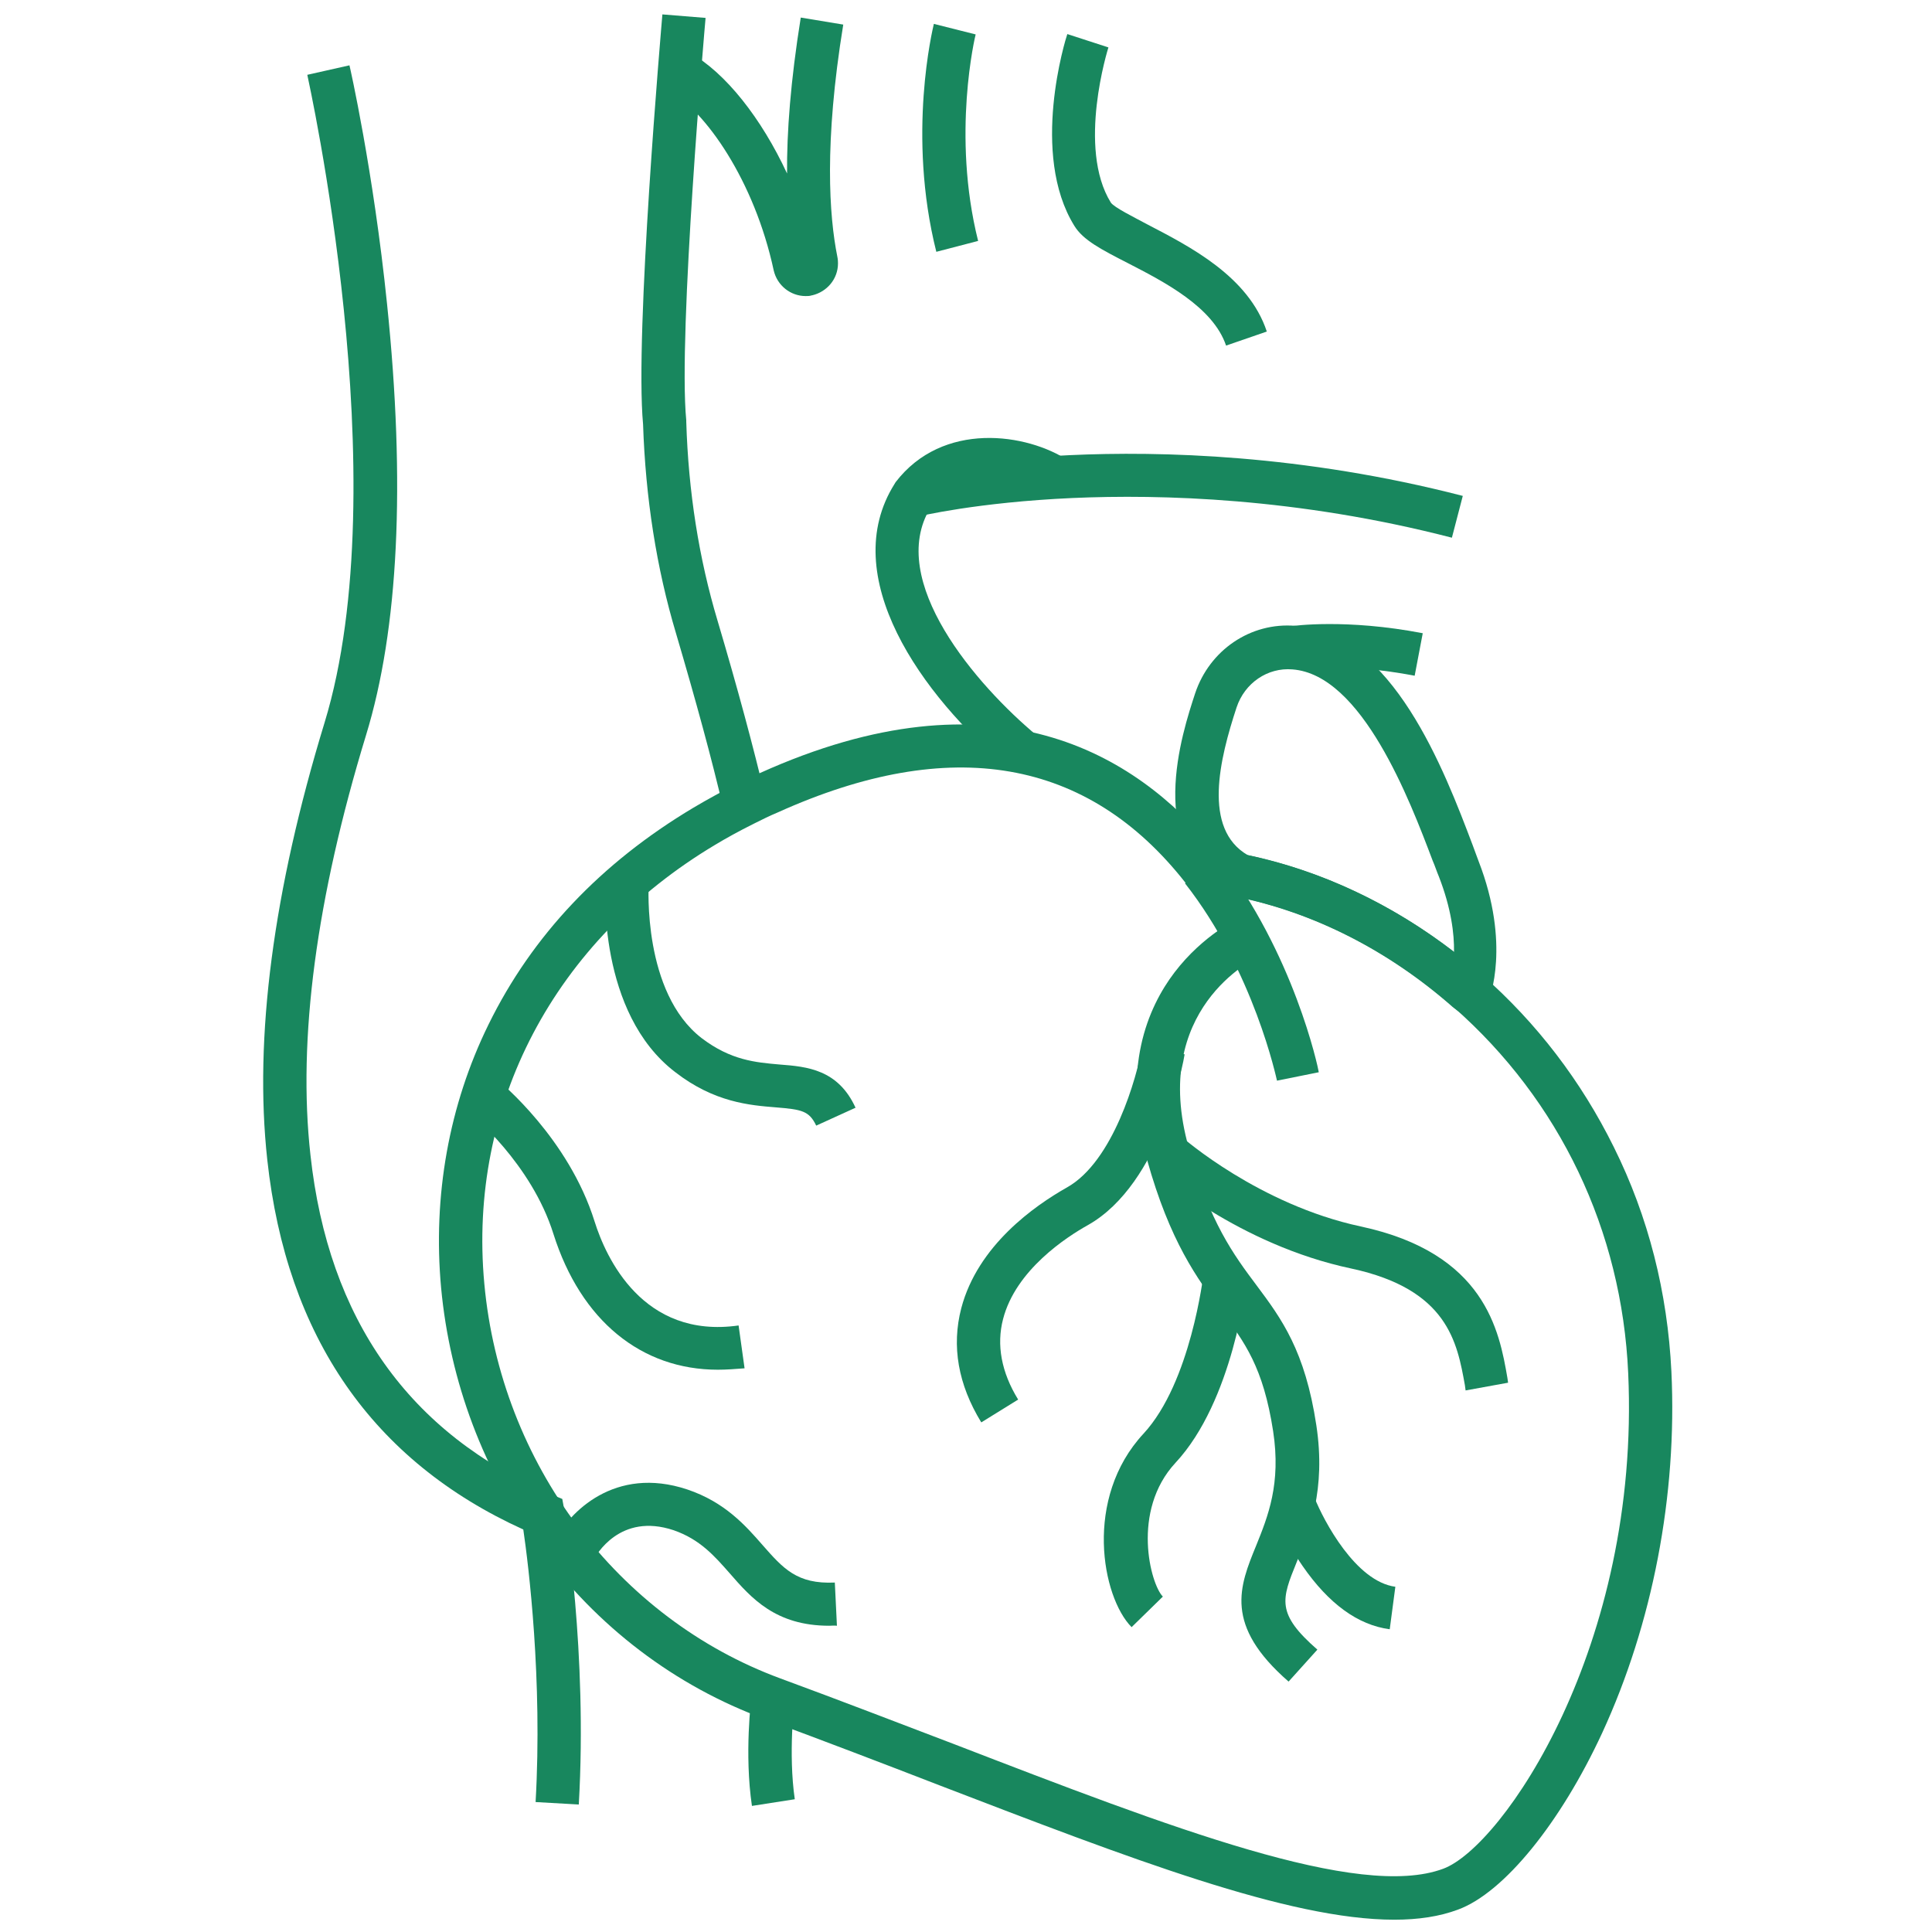
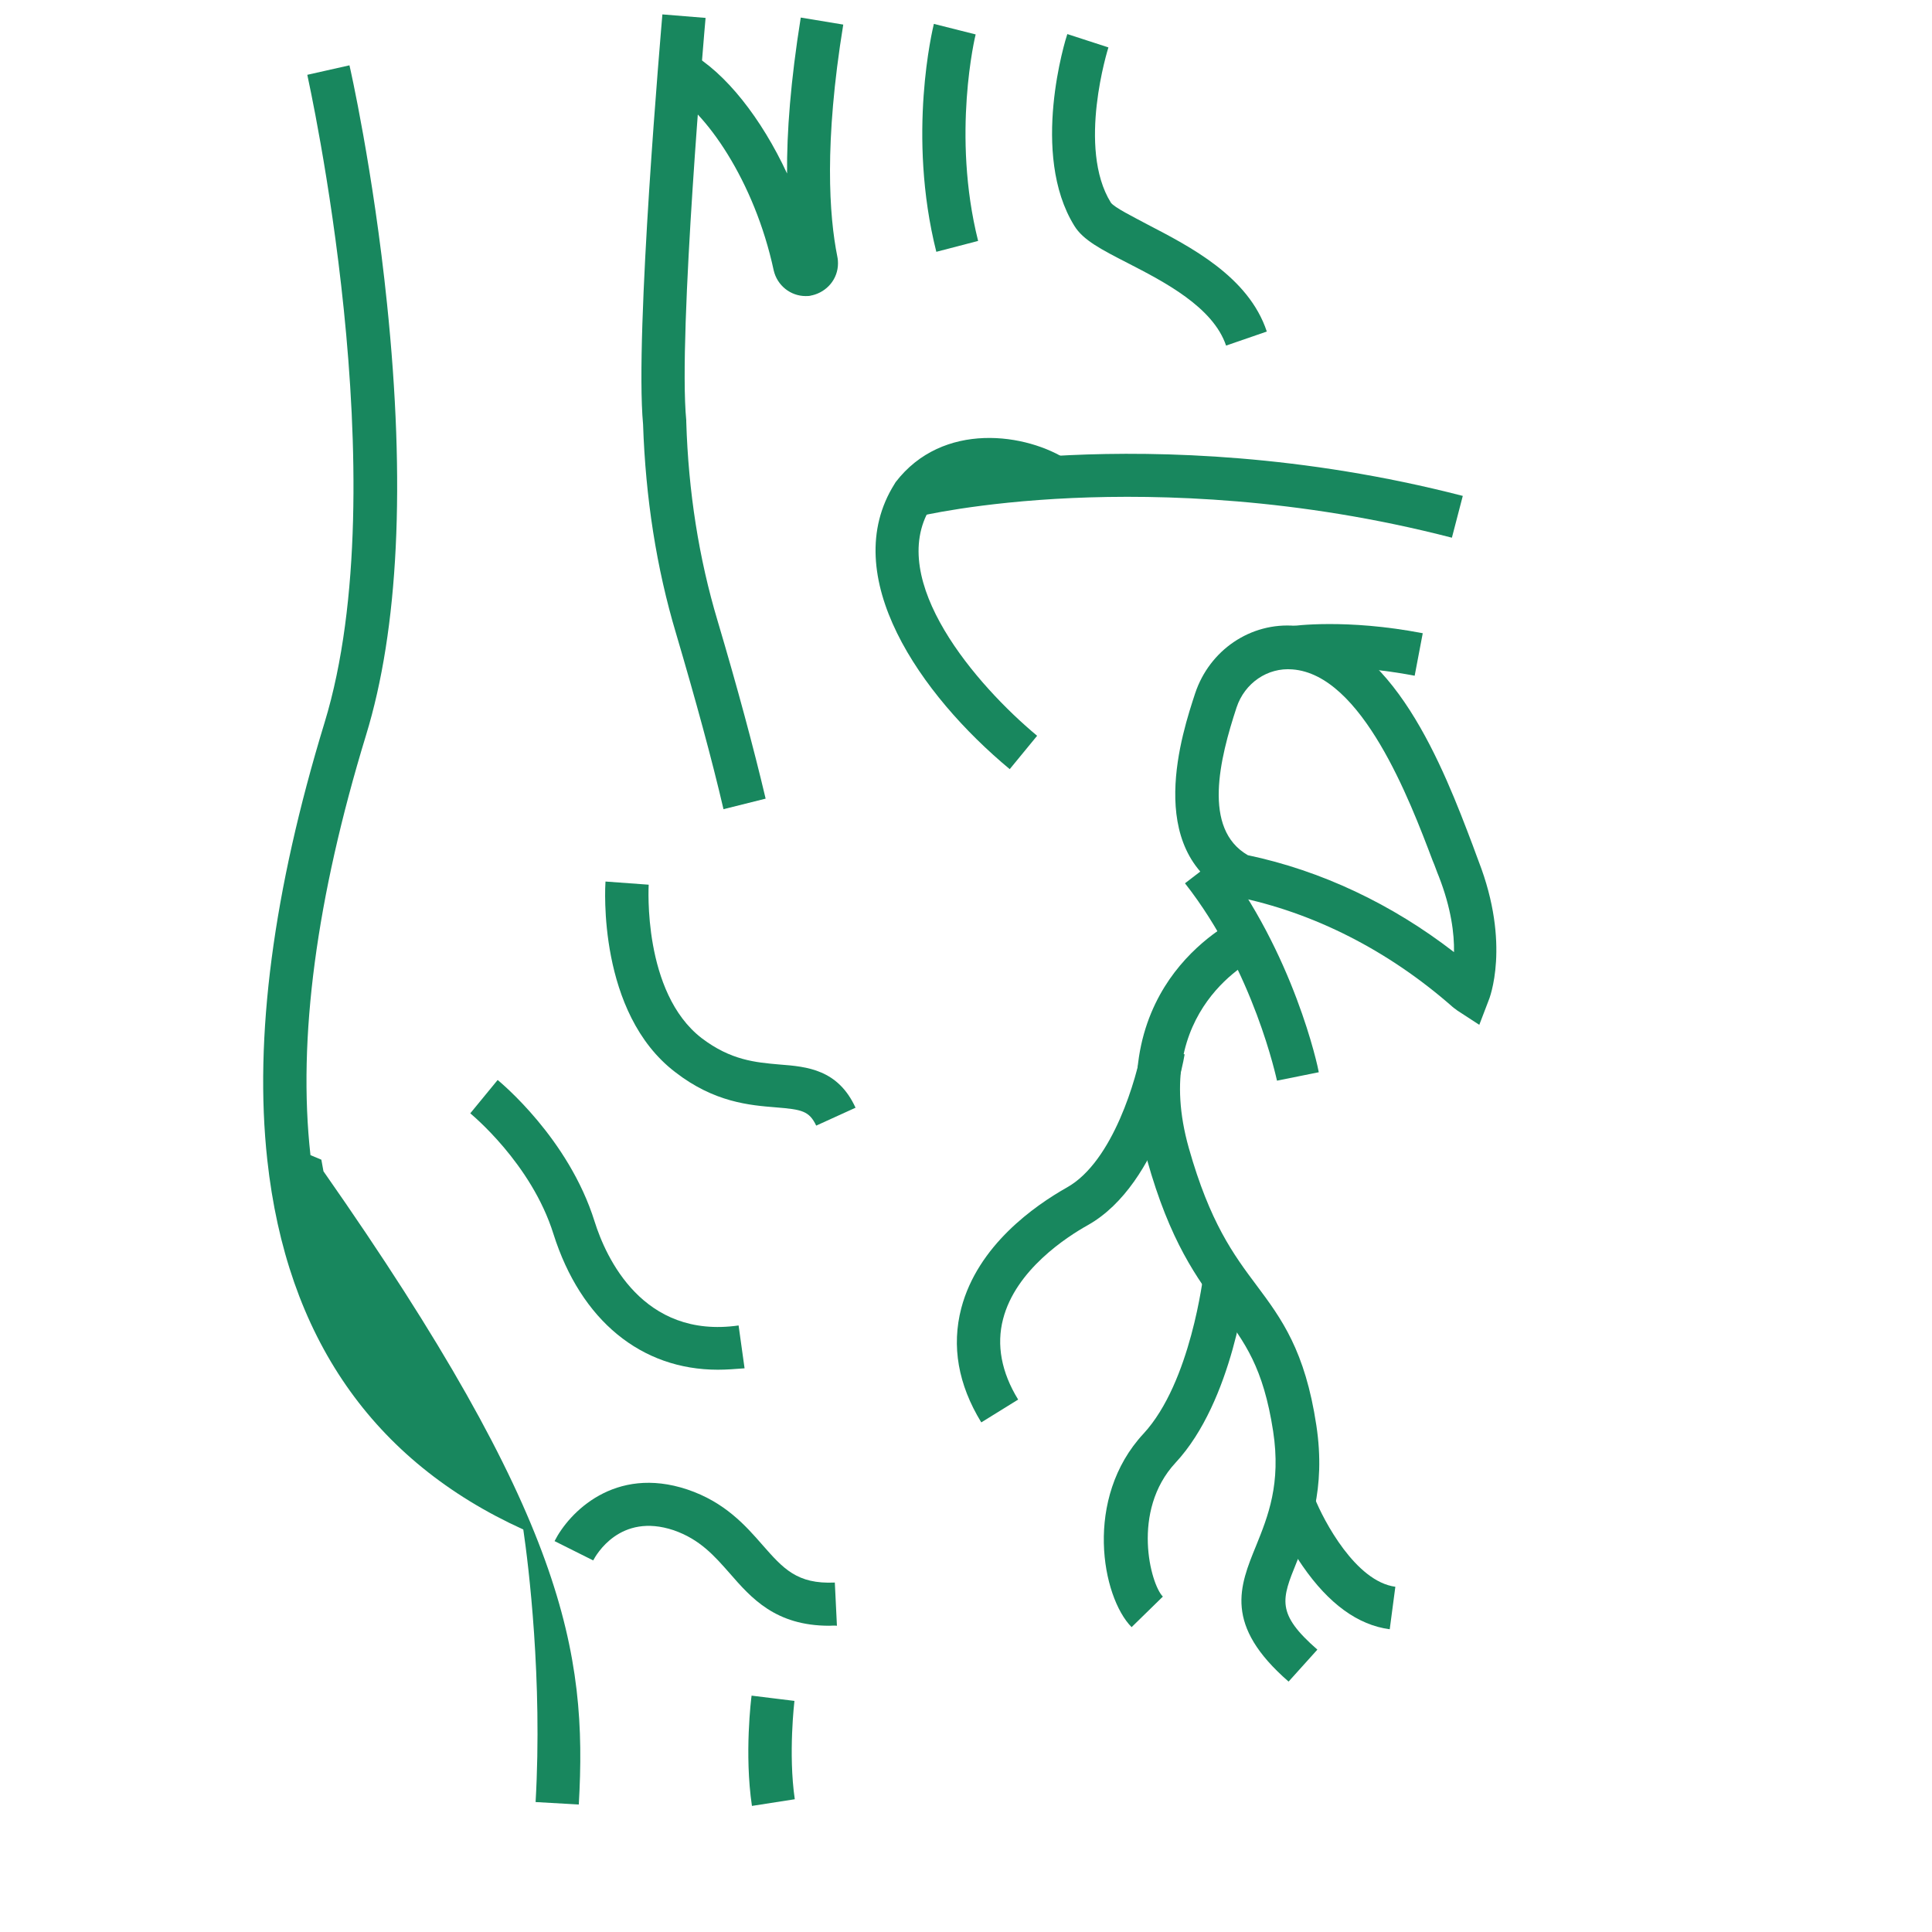
<svg xmlns="http://www.w3.org/2000/svg" version="1.1" id="Layer_1" x="0px" y="0px" viewBox="0 0 550.1 550.1" style="enable-background:new 0 0 550.1 550.1;" xml:space="preserve">
  <style type="text/css">
	.st0{fill:#18875E;}
</style>
  <g>
-     <path class="st0" d="M397,546.6c-30.1,0-75.2-17.4-129.6-38.3c-16-6.2-32.5-12.5-49.5-18.8c-25.7-9.4-48-26.4-64.4-48.9   c-15.8-21.6-25.4-47.2-27.9-73.9c-2.4-26.1,2.2-52,13.5-75c12.4-25.3,32-46,58.3-61.7c4.2-2.5,8.5-4.8,11.8-6.5l0.1-0.1   c2.3-1.1,4.6-2.3,7.1-3.3c66.9-30.2,107-5.4,129.2,21.7c3.1,0.4,6,0.9,8.9,1.5c24.3,5,47.7,16.9,67.4,34.2   c15.7,13.8,28.3,30.3,37.6,49.1c9.9,19.9,15.3,41.5,16.4,63.9c1.7,35.3-5.4,71.9-19.7,102.9c-11.9,25.7-28,45.5-41,50.3   C409.9,545.7,403.8,546.6,397,546.6L397,546.6z M214.7,234.5c-4.6,2.3-8,4.2-11,6c-45.9,27.4-70.5,74.2-65.8,125   c4.7,51.2,37.9,95.3,84.3,112.4c17.1,6.3,33.7,12.7,49.7,18.8c61.7,23.8,115,44.3,139,35.4c16.9-6.2,56.2-63.4,52.7-141.1   c-1.8-40.6-19.5-77.7-49.8-104.3c-18.2-16-39.5-26.9-61.8-31.4c-3.3-0.7-6.7-1.2-10.4-1.7l-2.5-0.3l-1.6-2   c-27.8-35.4-66.8-42.2-116-20C219.1,232.3,216.9,233.4,214.7,234.5L214.7,234.5z" />
    <path class="st0" d="M363.6,307.7c-0.1-0.3-6.5-31.1-26.2-56.2l4.3-3.3l3-6c-1-0.6-2.1-0.6-2.5-0.6h3l1.8,2.3   c21.4,27.5,28.3,60,28.5,61.4L363.6,307.7l6-1.2L363.6,307.7z" />
-     <path class="st0" d="M164.8,513.8l-12.3-0.7c2-34.9-2-67.4-3.5-77.6c-42.9-19.5-67.4-54.9-72.9-105.3   c-3.8-34.7,1.7-76.6,16.3-124.4c21-68.7-4.7-183.3-4.9-184.5l12-2.7c0.1,0.3,6.8,29.9,10.7,67.9c5.3,51.2,3.3,92.6-6,122.9   c-14.1,46.2-19.5,86.4-15.8,119.5c5.1,46.7,28.1,79.3,68.6,96.6l3.1,1.3l0.6,3.3C160.9,431.8,167.3,470.4,164.8,513.8L164.8,513.8z   " />
+     <path class="st0" d="M164.8,513.8l-12.3-0.7c2-34.9-2-67.4-3.5-77.6c-42.9-19.5-67.4-54.9-72.9-105.3   c-3.8-34.7,1.7-76.6,16.3-124.4c21-68.7-4.7-183.3-4.9-184.5l12-2.7c0.1,0.3,6.8,29.9,10.7,67.9c5.3,51.2,3.3,92.6-6,122.9   c-14.1,46.2-19.5,86.4-15.8,119.5l3.1,1.3l0.6,3.3C160.9,431.8,167.3,470.4,164.8,513.8L164.8,513.8z   " />
    <path class="st0" d="M206,230.4c-3.3-14.2-7.9-31-13.5-50c-5.6-18.7-8.7-38.7-9.4-59.6c-2.4-25.8,5.2-113,5.5-116.7l12.3,1   c-0.1,0.9-7.9,90.2-5.5,114.6v0.4c0.6,19.9,3.6,38.9,8.9,56.6c5.7,19.2,10.3,36.3,13.7,50.7L206,230.4z" />
    <path class="st0" d="M349.1,98.4c-3.7-11-17.7-18.2-28-23.5c-7.4-3.8-12.7-6.5-15.2-10.6c-12.7-20.5-2.5-53.2-2-54.6l11.7,3.8   c-0.1,0.3-9,28.6,0.7,44.2c1,1.4,6.5,4.1,10.4,6.2c12.1,6.3,28.8,14.8,34,30.5L349.1,98.4z" />
    <path class="st0" d="M266.6,71.7c-8.4-33.4-1-63.6-0.7-64.9l11.9,3c-0.1,0.3-6.9,28.5,0.7,58.8L266.6,71.7z" />
    <path class="st0" d="M229.4,84.3c-4.3,0-8.1-3-9.1-7.3c-5.5-25.6-19.5-45.5-29.9-51.2l6-10.8c10.2,5.7,20.4,18.7,27.7,34.4   c-0.1-11.7,1-26.3,3.9-44.4l12.1,2c-5.5,33.8-4,54.5-1.7,66c0.2,0.9,0.2,1.7,0.2,2c0,4.4-3.1,8.1-7.4,9.1h-0.1   C230.6,84.3,229.9,84.3,229.4,84.3L229.4,84.3z" />
    <path class="st0" d="M287.5,219c-25.4-21.1-49.2-55.1-32.8-81.2l0.3-0.5c13.4-17.5,37.4-14,49.3-6.1l-6.8,10.3   c-6.9-4.6-23.5-8.3-32.6,3.1c-12.6,20.7,13.1,50.5,30.4,64.9L287.5,219z" />
    <path class="st0" d="M413.4,153.1c-44.1-11.4-83-12.4-108-11.3c-27,1.2-43.9,5.2-44,5.3l-2.9-11.9c0.7-0.2,17.9-4.3,46-5.6   c25.9-1.2,66.3-0.2,112,11.6L413.4,153.1z" />
    <path class="st0" d="M421.2,291.8l-6.3-4.1c0,0-0.2-0.2-0.8-0.6l-0.5-0.4c-18.2-16-39.5-26.9-61.8-31.4l-0.9-0.2l-0.7-0.4   c-24.7-12.8-13.5-46.3-9.9-57.3c4.1-12.3,15.8-20.3,28.6-19.2c27.6,2.1,42.4,41.3,50.4,62.4c0.6,1.7,1.2,3.2,1.7,4.6   c9.2,23.7,3.1,39.2,2.8,39.8L421.2,291.8z M355.3,243.5c20.9,4.4,41,13.9,58.7,27.6c0.1-5.2-0.8-12.5-4.3-21.5   c-0.6-1.4-1.1-3-1.8-4.6c-6.5-17.2-20.1-52.9-39.9-54.4c-7.1-0.6-13.6,3.9-15.9,10.8C347.3,216,342.3,236,355.3,243.5L355.3,243.5z   " />
    <path class="st0" d="M402.8,192.4c-19.8-3.8-33.3-2-33.4-1.9l-1.8-12.2c0.6-0.1,15.7-2.2,37.5,2L402.8,192.4z" />
    <path class="st0" d="M214.1,514.2c-2.2-14.8-0.2-30.7-0.1-31.4l12.2,1.5l-6.1-0.8l6.1,0.8c0,0.1-1.8,15,0.1,28L214.1,514.2z" />
    <path class="st0" d="M366.9,478.8c-18.5-16.1-14-27.1-9.2-38.8c3.3-8.2,7.1-17.5,4.8-32.5c-2.8-18.2-8.1-25.3-14.7-34.2   c-6.9-9.2-14.7-19.8-21.2-43.1c-7.3-25.9,0.2-43.3,7.8-53.3c8.3-10.9,18.4-15.5,18.8-15.7l5.1,11.2l-2.5-5.6l2.6,5.6   c-1.3,0.6-31.1,14.9-19.9,54.5c6,21.2,12.7,30.3,19.3,39.1c7.1,9.5,13.8,18.6,17,39.8c2.8,18.4-2,30.3-5.6,39   c-4.3,10.6-5.9,14.6,5.9,24.9L366.9,478.8z" />
    <path class="st0" d="M279.4,405c-6.6-10.8-8.5-21.7-5.7-32.5c4.7-17.9,20.9-29.2,30.1-34.4c13.2-7.4,19.9-31.4,21.4-40l12.1,2.1   c-0.2,1.5-6.6,36.8-27.5,48.6c-6.1,3.4-20.6,12.8-24.2,26.8c-1.9,7.3-0.5,15.1,4.3,22.9L279.4,405z" />
    <path class="st0" d="M322.2,463.3c-8.5-8.6-13.7-36.7,3.4-55.1c13.5-14.6,17-45.1,17.1-45.5l12.3,1.3c-0.1,1.4-3.9,34.9-20.3,52.5   c-12.7,13.7-7.1,34.6-3.6,38.1L322.2,463.3z" />
-     <path class="st0" d="M417.3,395.9l-0.2-1.5c-2.2-12.2-4.9-27.3-32.3-33.2c-32.2-6.8-55.4-27.3-56.4-28.2l8.2-9.2l-4.1,4.6l4.1-4.6   c0.2,0.2,21.9,19.2,50.8,25.4c35.5,7.6,39.5,29.8,41.8,43.1l0.2,1.4L417.3,395.9z" />
    <path class="st0" d="M395.7,463.9c-9.1-1.2-17.4-7.3-24.8-18c-5.2-7.5-7.9-14.7-8.1-14.9l11.5-4.5c2.6,6.5,11.7,23.8,23,25.3   L395.7,463.9z" />
    <path class="st0" d="M232.4,320.5c-2-4.2-4.1-4.6-11.5-5.2c-7.4-0.6-17.5-1.4-28.6-10c-22.2-16.9-20-52.8-19.9-54.3l12.3,0.9   c0,0.3-1.8,30.7,15.1,43.7c8.3,6.3,15.3,6.9,22.2,7.5c7.8,0.6,16.6,1.4,21.6,12.3L232.4,320.5z" />
    <path class="st0" d="M204.4,390c-21.8,0-39-14-46.8-38.6c-6.3-20.2-23.5-34.2-23.7-34.4l7.8-9.5c0.8,0.7,20.2,16.6,27.6,40.3   c3.2,10.2,13.7,33.5,41,29.6l1.7,12.2C209.4,389.8,206.9,390,204.4,390L204.4,390z" />
    <path class="st0" d="M236.1,462.9c-15.3,0-22.2-7.9-28.3-14.9c-4.4-5-8.5-9.7-16-12.3c-15.3-5.1-22.1,7.1-22.9,8.6l-11-5.5   c4.1-8.1,17.1-21.6,37.8-14.7c10.7,3.6,16.6,10.3,21.4,15.8c5.9,6.7,9.8,11.2,20.6,10.7l0.6,12.3   C237.5,462.8,236.8,462.9,236.1,462.9L236.1,462.9z" />
  </g>
</svg>